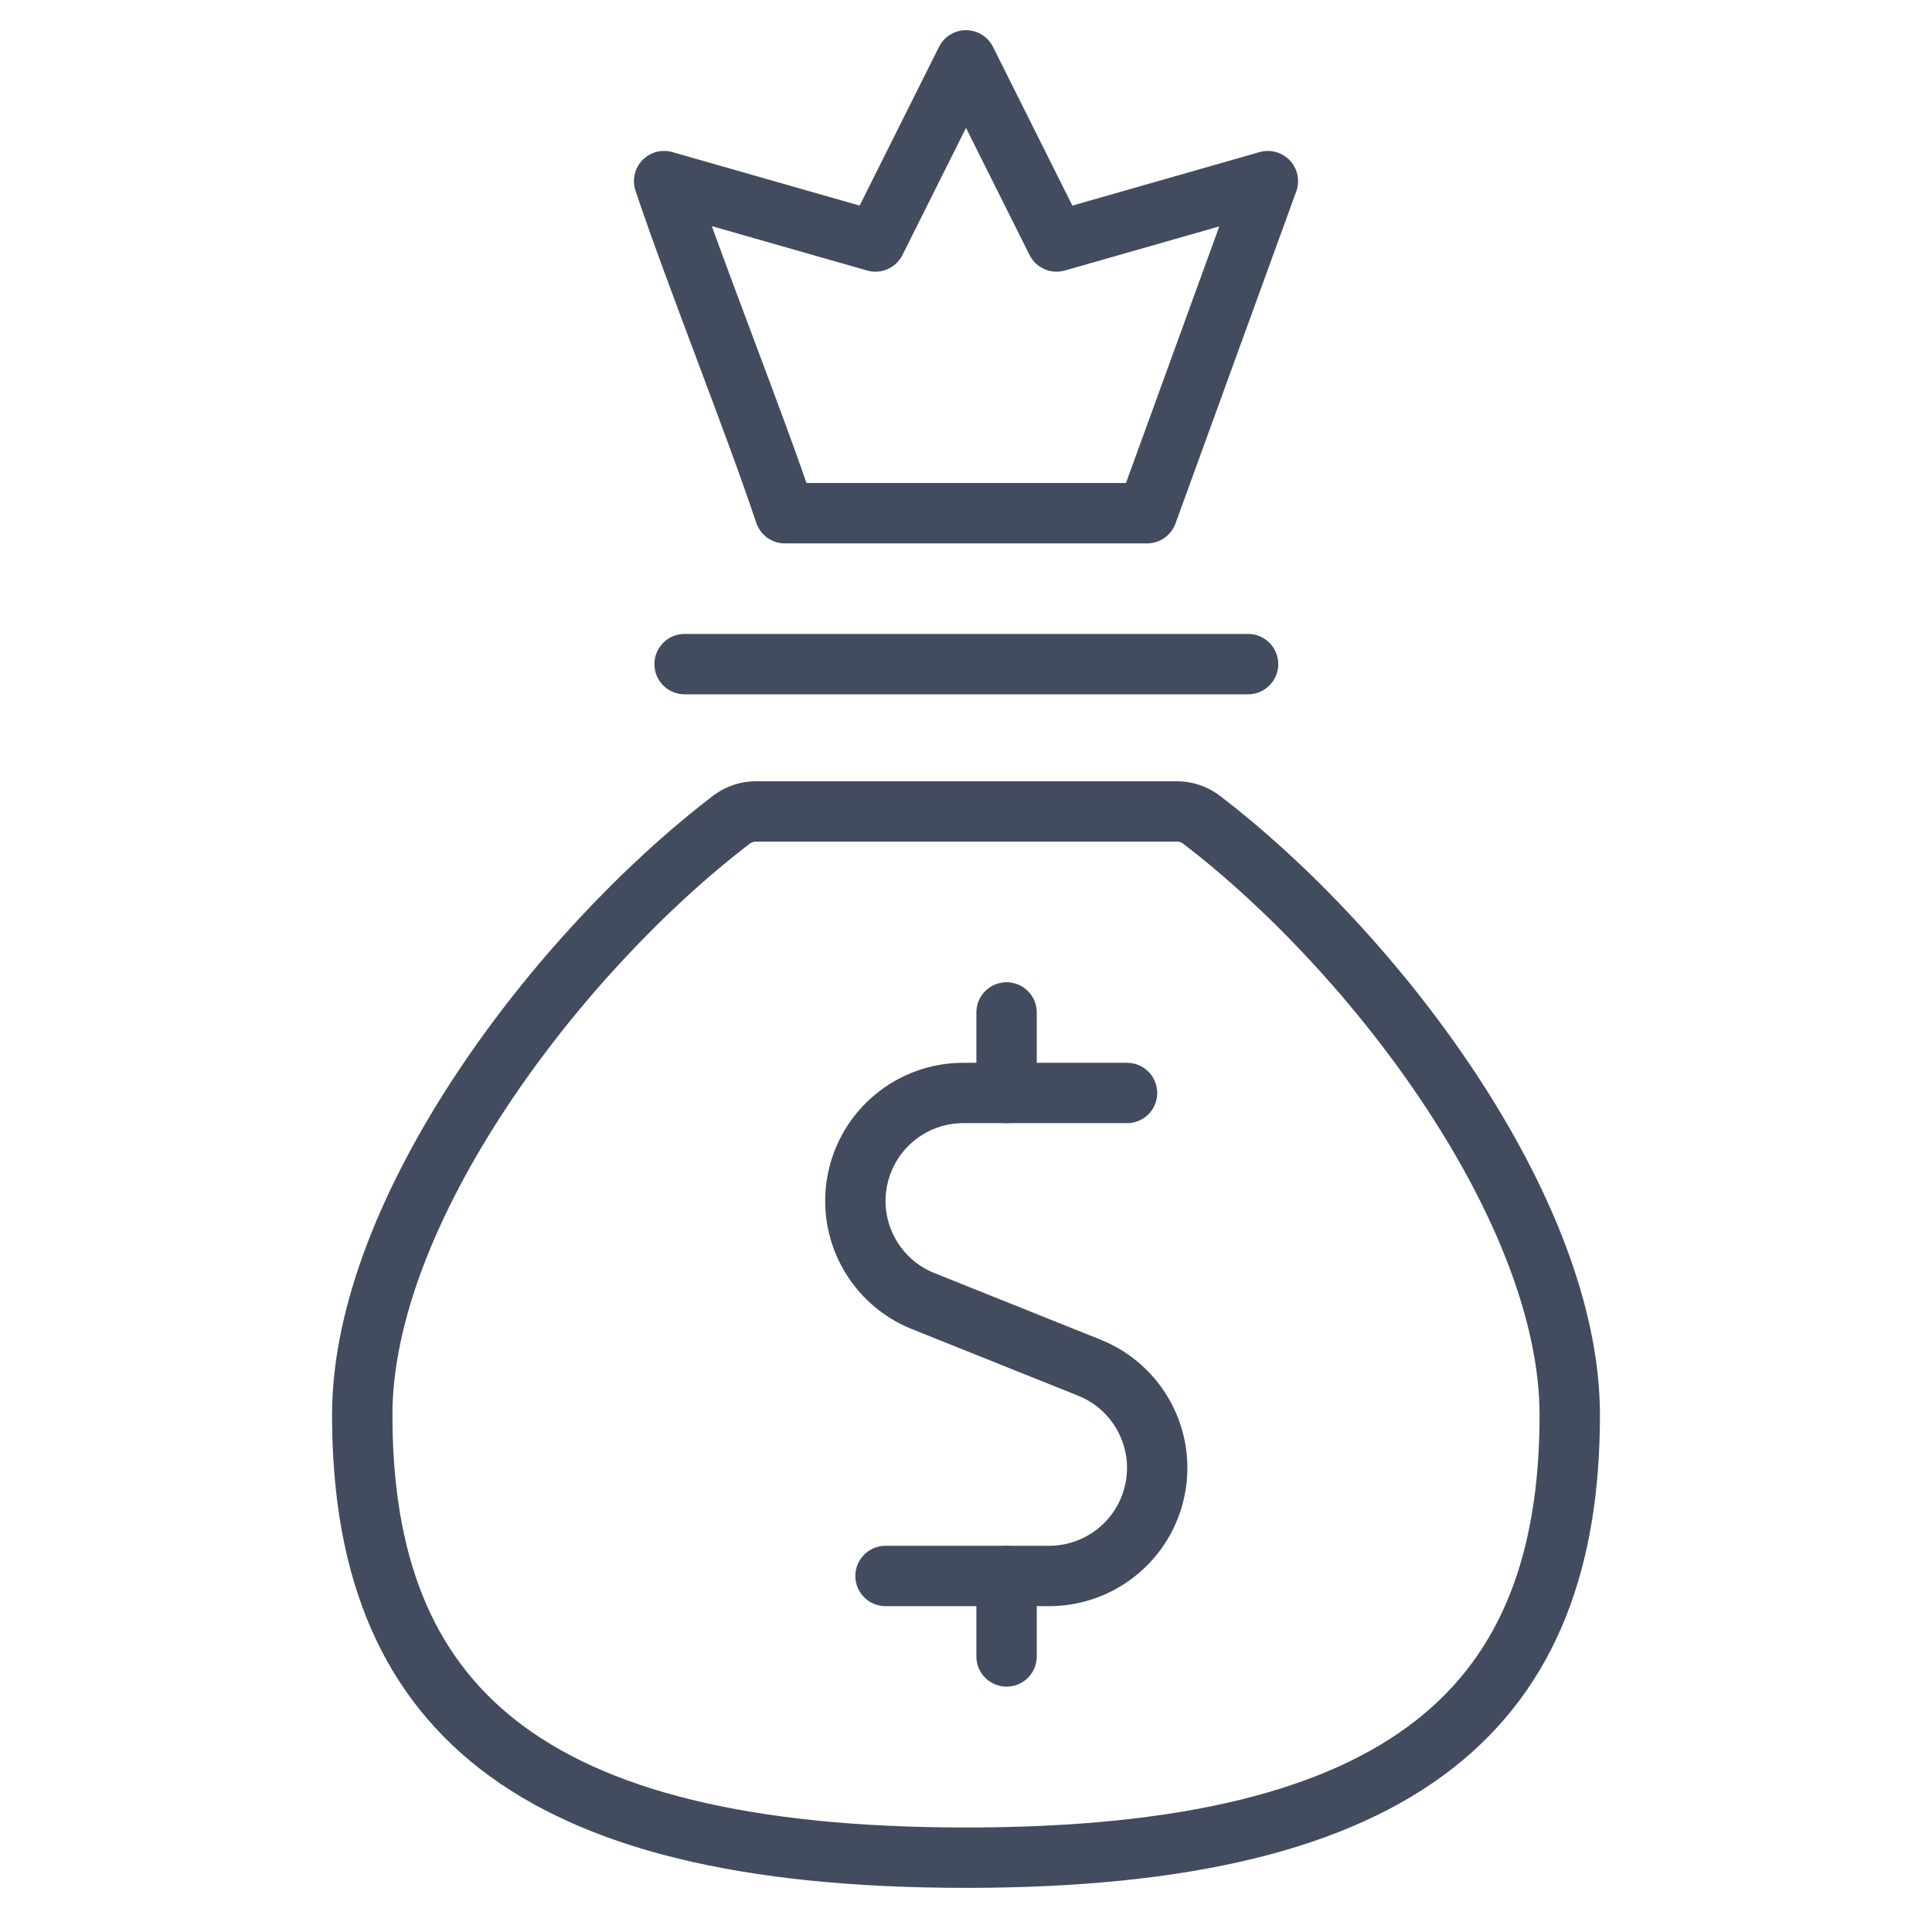
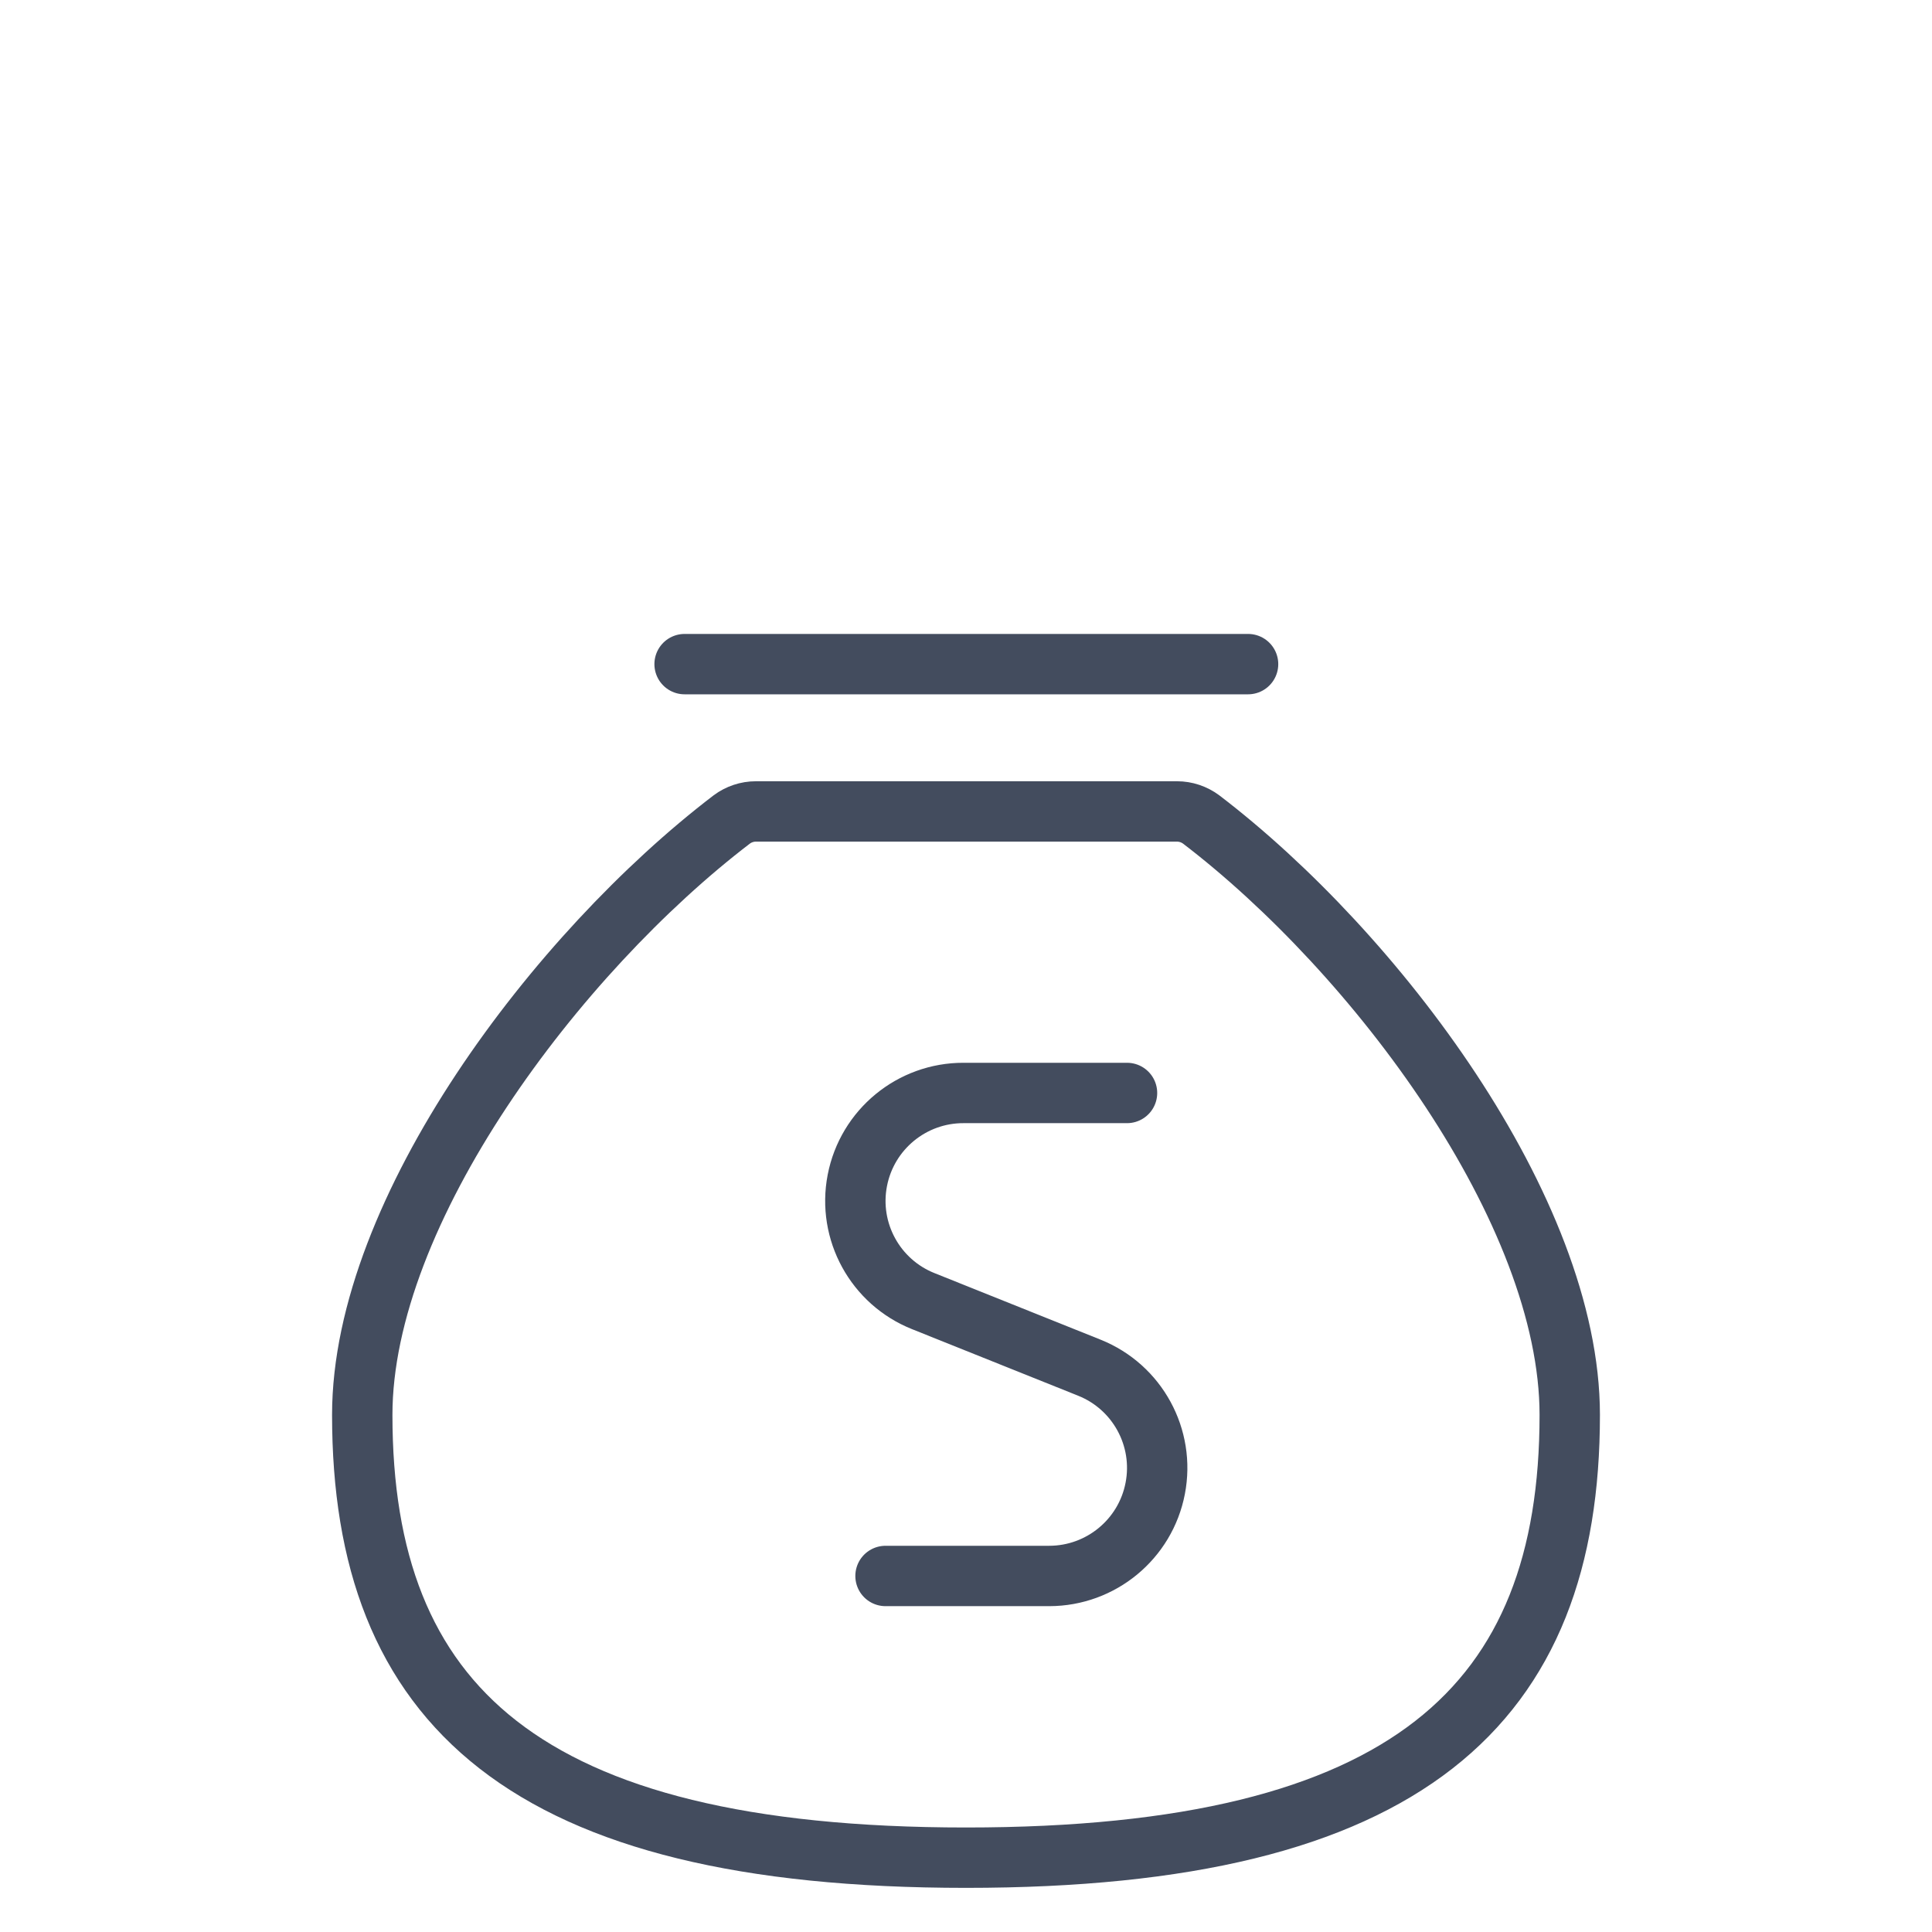
<svg xmlns="http://www.w3.org/2000/svg" width="32" height="32" viewBox="0 0 32 32" fill="none">
  <path fill-rule="evenodd" clip-rule="evenodd" d="M19.895 13.573C19.779 13.487 19.639 13.44 19.495 13.44H12.52C12.376 13.44 12.235 13.487 12.12 13.573C9.231 15.779 6 20.048 6 23.436C6 28.224 8.667 30.769 16 30.769C23.333 30.769 26 28.224 26 23.436C26 20.048 22.783 15.779 19.895 13.573Z" stroke="#434C5E" stroke-linecap="round" stroke-linejoin="round" />
  <path d="M11.339 11H20.672" stroke="#434C5E" stroke-linecap="round" stroke-linejoin="round" />
-   <path d="M13 8.5C12.5 7 11.5 4.5 11 3L14.5 4L16 1L17.5 4L21 3L19 8.5L13 8.5Z" stroke="#434C5E" stroke-linejoin="round" />
-   <path d="M16.672 18.103V16.769" stroke="#434C5E" stroke-linecap="round" stroke-linejoin="round" />
  <path d="M18.667 18.103H15.961C15.103 18.1 14.363 18.708 14.2 19.552C14.037 20.395 14.497 21.235 15.295 21.552L18.045 22.654C18.84 22.973 19.297 23.812 19.134 24.653C18.972 25.494 18.235 26.102 17.379 26.103H14.667" stroke="#434C5E" stroke-linecap="round" stroke-linejoin="round" />
-   <path d="M16.672 27.436V26.103" stroke="#434C5E" stroke-linecap="round" stroke-linejoin="round" />
</svg>